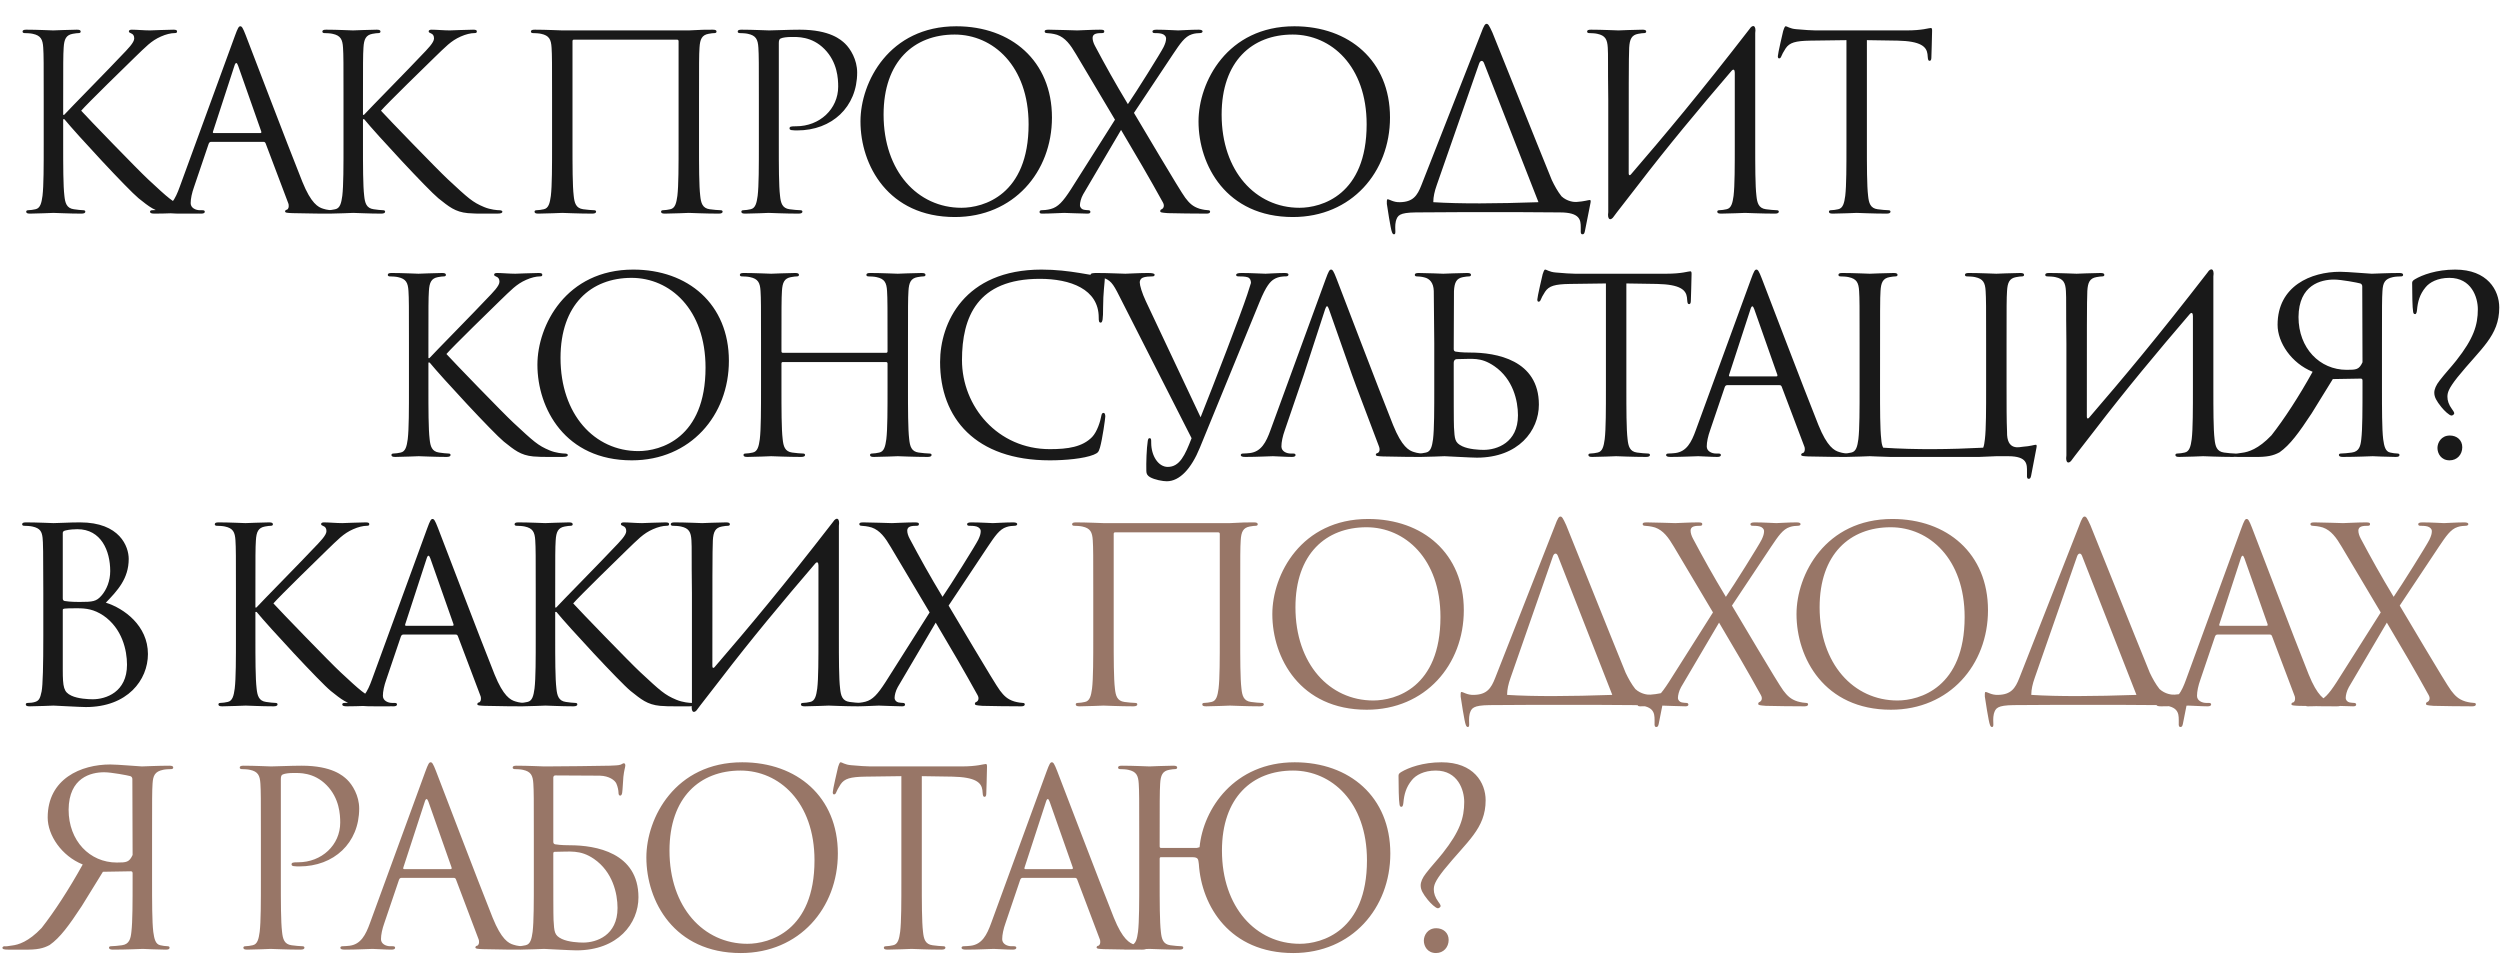
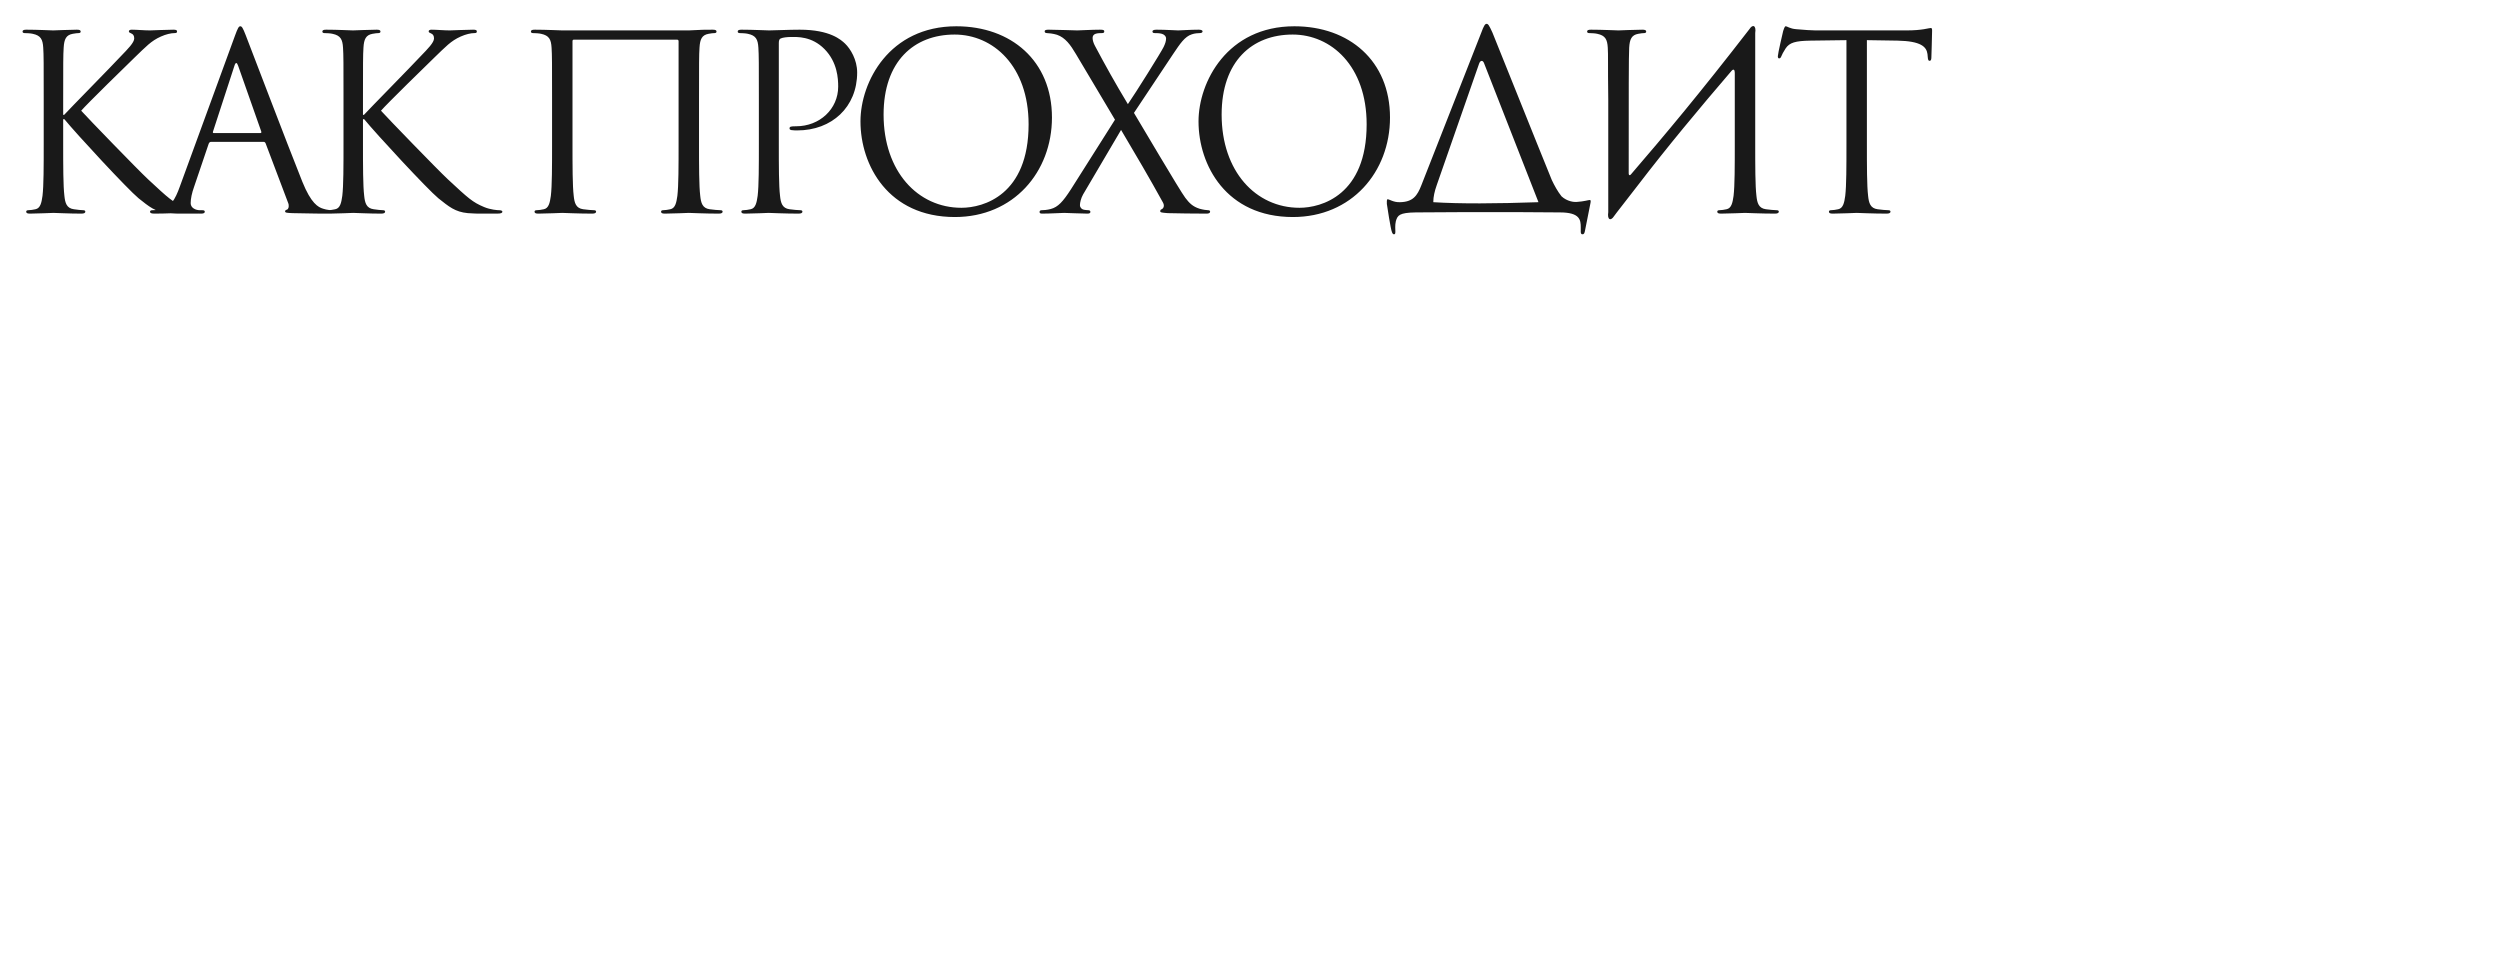
<svg xmlns="http://www.w3.org/2000/svg" width="822" height="322" viewBox="0 0 822 322" fill="none">
  <path d="M14.374 47.04V32.96C14.374 20.48 14.374 18.24 14.214 15.68C14.054 12.96 13.414 11.68 10.774 11.12C10.134 10.96 8.774 10.88 8.054 10.88C7.734 10.88 7.414 10.72 7.414 10.4C7.414 9.92 7.814 9.76 8.694 9.76C12.294 9.76 17.014 10 17.494 10C18.214 10 22.854 9.76 25.254 9.76C26.134 9.76 26.534 9.92 26.534 10.4C26.534 10.72 26.214 10.88 25.894 10.88C25.334 10.88 24.854 10.96 23.894 11.12C21.734 11.52 21.094 12.88 20.934 15.68C20.774 18.24 20.774 20.48 20.774 32.96V37.76H21.094C22.454 36.24 36.934 21.52 39.814 18.4C42.054 16.08 44.134 14 44.134 12.64C44.134 11.68 43.734 11.2 43.094 10.96C42.694 10.8 42.374 10.64 42.374 10.32C42.374 9.92 42.774 9.76 43.334 9.76C44.934 9.76 47.414 10 49.334 10C49.734 10 55.014 9.76 57.014 9.76C57.894 9.76 58.214 9.92 58.214 10.32C58.214 10.72 58.054 10.88 57.414 10.88C56.214 10.88 54.534 11.28 52.934 12C49.654 13.44 47.894 15.44 44.294 18.88C42.294 20.8 28.374 34.4 26.694 36.4C28.774 38.72 45.414 55.92 48.694 58.96C55.414 65.2 56.774 66.48 60.614 68.08C62.694 68.96 65.014 69.12 65.574 69.12C66.134 69.12 66.614 69.28 66.614 69.6C66.614 70 66.214 70.24 64.854 70.24H60.774C58.534 70.24 57.014 70.24 55.254 70.08C51.014 69.68 49.014 67.92 45.574 65.2C41.974 62.24 25.014 43.92 21.174 39.2H20.774V47.04C20.774 54.72 20.774 61.04 21.174 64.4C21.414 66.72 21.894 68.48 24.294 68.8C25.414 68.96 26.694 69.12 27.414 69.12C27.894 69.12 28.054 69.36 28.054 69.6C28.054 70 27.654 70.24 26.774 70.24C22.854 70.24 18.214 70 17.574 70C16.934 70 12.294 70.24 9.894 70.24C9.014 70.24 8.614 70.08 8.614 69.6C8.614 69.36 8.774 69.12 9.254 69.12C9.974 69.12 10.934 68.96 11.654 68.8C13.254 68.48 13.654 66.72 13.974 64.4C14.374 61.04 14.374 54.72 14.374 47.04ZM79.011 8.64C79.491 8.64 79.811 9.04 80.771 11.52C81.971 14.56 94.531 47.6 99.411 59.76C102.291 66.88 104.611 68.16 106.291 68.64C107.491 69.04 108.691 69.12 109.491 69.12C109.971 69.12 110.291 69.2 110.291 69.6C110.291 70.08 109.571 70.24 108.691 70.24C107.491 70.24 101.651 70.24 96.131 70.08C94.611 70 93.731 70 93.731 69.52C93.731 69.2 94.051 68.96 94.291 68.96C94.451 68.96 94.931 68.56 94.931 67.84C94.931 67.6 94.931 67.12 94.771 66.8L87.331 47.12C87.171 46.8 87.011 46.64 86.611 46.64H69.411C69.011 46.64 68.771 46.88 68.611 47.28L63.811 61.44C63.091 63.44 62.691 65.36 62.691 66.8C62.691 68.4 64.371 69.12 65.731 69.12H66.531C67.091 69.12 67.331 69.28 67.331 69.6C67.331 70.08 66.851 70.24 66.131 70.24C64.211 70.24 60.771 70 59.891 70C59.011 70 54.611 70.24 50.851 70.24C49.811 70.24 49.331 70.08 49.331 69.6C49.331 69.28 49.651 69.12 50.051 69.12C50.611 69.12 51.731 69.04 52.371 68.96C56.051 68.48 57.651 65.44 59.091 61.44L77.251 11.76C78.211 9.12 78.531 8.64 79.011 8.64ZM70.291 43.76H85.571C85.971 43.76 85.971 43.52 85.891 43.2L78.291 21.6C78.051 20.96 77.891 20.72 77.651 20.72C77.491 20.72 77.251 21.04 77.091 21.6L70.051 43.2C69.891 43.6 70.051 43.76 70.291 43.76ZM112.946 47.04V32.96C112.946 20.48 112.946 18.24 112.786 15.68C112.626 12.96 111.986 11.68 109.346 11.12C108.706 10.96 107.346 10.88 106.626 10.88C106.306 10.88 105.986 10.72 105.986 10.4C105.986 9.92 106.386 9.76 107.266 9.76C110.866 9.76 115.586 10 116.066 10C116.786 10 121.426 9.76 123.826 9.76C124.706 9.76 125.106 9.92 125.106 10.4C125.106 10.72 124.786 10.88 124.466 10.88C123.906 10.88 123.426 10.96 122.466 11.12C120.306 11.52 119.666 12.88 119.506 15.68C119.346 18.24 119.346 20.48 119.346 32.96V37.76H119.666C121.026 36.24 135.506 21.52 138.386 18.4C140.626 16.08 142.706 14 142.706 12.64C142.706 11.68 142.306 11.2 141.666 10.96C141.266 10.8 140.946 10.64 140.946 10.32C140.946 9.92 141.346 9.76 141.906 9.76C143.506 9.76 145.986 10 147.906 10C148.306 10 153.586 9.76 155.586 9.76C156.466 9.76 156.786 9.92 156.786 10.32C156.786 10.72 156.626 10.88 155.986 10.88C154.786 10.88 153.106 11.28 151.506 12C148.226 13.44 146.466 15.44 142.866 18.88C140.866 20.8 126.946 34.4 125.266 36.4C127.346 38.72 143.986 55.92 147.266 58.96C153.986 65.2 155.346 66.48 159.186 68.08C161.266 68.96 163.586 69.12 164.146 69.12C164.706 69.12 165.186 69.28 165.186 69.6C165.186 70 164.786 70.24 163.426 70.24H159.346C157.106 70.24 155.586 70.24 153.826 70.08C149.586 69.68 147.586 67.92 144.146 65.2C140.546 62.24 123.586 43.92 119.746 39.2H119.346V47.04C119.346 54.72 119.346 61.04 119.746 64.4C119.986 66.72 120.466 68.48 122.866 68.8C123.986 68.96 125.266 69.12 125.986 69.12C126.466 69.12 126.626 69.36 126.626 69.6C126.626 70 126.226 70.24 125.346 70.24C121.426 70.24 116.786 70 116.146 70C115.506 70 110.866 70.24 108.466 70.24C107.586 70.24 107.186 70.08 107.186 69.6C107.186 69.36 107.346 69.12 107.826 69.12C108.546 69.12 109.506 68.96 110.226 68.8C111.826 68.48 112.226 66.72 112.546 64.4C112.946 61.04 112.946 54.72 112.946 47.04ZM229.838 32.96V47.04C229.838 54.72 229.838 61.04 230.238 64.4C230.478 66.72 230.958 68.48 233.358 68.8C234.478 68.96 236.238 69.12 236.958 69.12C237.438 69.12 237.598 69.36 237.598 69.6C237.598 70 237.198 70.24 236.318 70.24C231.918 70.24 226.878 70 226.478 70C226.078 70 221.038 70.24 218.638 70.24C217.758 70.24 217.358 70.08 217.358 69.6C217.358 69.36 217.518 69.12 217.998 69.12C218.718 69.12 219.678 68.96 220.398 68.8C221.998 68.48 222.398 66.72 222.718 64.4C223.118 61.04 223.118 54.72 223.118 47.04V13.52C223.118 13.2 222.878 13.04 222.638 13.04H188.718C188.478 13.04 188.238 13.12 188.238 13.52V47.04C188.238 54.72 188.238 61.04 188.638 64.4C188.878 66.72 189.358 68.48 191.758 68.8C192.878 68.96 194.638 69.12 195.358 69.12C195.838 69.12 195.998 69.36 195.998 69.6C195.998 70 195.598 70.24 194.718 70.24C190.318 70.24 185.278 70 184.878 70C184.478 70 179.438 70.24 177.038 70.24C176.158 70.24 175.758 70.08 175.758 69.6C175.758 69.36 175.918 69.12 176.398 69.12C177.118 69.12 178.078 68.96 178.798 68.8C180.398 68.48 180.798 66.72 181.118 64.4C181.518 61.04 181.518 54.72 181.518 47.04V32.96C181.518 20.48 181.518 18.24 181.358 15.68C181.198 12.96 180.558 11.68 177.918 11.12C177.278 10.96 175.918 10.88 175.198 10.88C174.878 10.88 174.558 10.72 174.558 10.4C174.558 9.92 174.958 9.76 175.838 9.76C179.438 9.76 184.478 10 184.878 10H226.478C230.638 9.76 231.918 9.76 234.318 9.76C235.198 9.76 235.598 9.92 235.598 10.4C235.598 10.72 235.278 10.88 234.958 10.88C234.398 10.88 233.918 10.96 232.958 11.12C230.798 11.52 230.158 12.88 229.998 15.68C229.838 18.24 229.838 20.48 229.838 32.96ZM249.515 47.04V32.96C249.515 20.48 249.515 18.24 249.355 15.68C249.195 12.96 248.555 11.68 245.915 11.12C245.275 10.96 243.915 10.88 243.195 10.88C242.875 10.88 242.555 10.72 242.555 10.4C242.555 9.92 242.955 9.76 243.835 9.76C247.435 9.76 252.235 10 252.875 10C254.635 10 259.275 9.76 262.955 9.76C272.955 9.76 276.555 13.12 277.835 14.32C279.595 16 281.835 19.6 281.835 23.84C281.835 35.2 273.515 42.88 262.155 42.88C261.755 42.88 260.875 42.88 260.475 42.8C260.075 42.8 259.595 42.64 259.595 42.24C259.595 41.6 260.075 41.52 261.755 41.52C269.515 41.52 275.595 35.84 275.595 28.48C275.595 25.84 275.355 20.48 271.115 16.16C266.875 11.84 261.995 12.16 260.155 12.16C258.795 12.16 257.435 12.32 256.715 12.64C256.235 12.8 256.075 13.36 256.075 14.16V47.04C256.075 54.72 256.075 61.04 256.475 64.4C256.715 66.72 257.195 68.48 259.595 68.8C260.715 68.96 262.475 69.12 263.195 69.12C263.675 69.12 263.835 69.36 263.835 69.6C263.835 70 263.435 70.24 262.555 70.24C258.155 70.24 253.115 70 252.715 70C252.475 70 247.435 70.24 245.035 70.24C244.155 70.24 243.755 70.08 243.755 69.6C243.755 69.36 243.915 69.12 244.395 69.12C245.115 69.12 246.075 68.96 246.795 68.8C248.395 68.48 248.795 66.72 249.115 64.4C249.515 61.04 249.515 54.72 249.515 47.04ZM282.923 39.92C282.923 26.96 292.363 8.64 314.443 8.64C332.443 8.64 345.883 20 345.883 38.64C345.883 56.56 333.243 71.36 313.963 71.36C292.043 71.36 282.923 54.32 282.923 39.92ZM290.523 37.68C290.523 56.32 301.723 68.32 316.123 68.32C323.323 68.32 338.203 64.16 338.203 40.88C338.203 21.68 326.523 11.36 313.883 11.36C300.523 11.36 290.523 20.16 290.523 37.68ZM352.126 62.24L366.606 39.36L353.806 17.84C351.966 14.72 350.286 12.4 347.566 11.44C346.286 11.04 344.686 10.88 344.206 10.88C343.726 10.88 343.486 10.64 343.486 10.32C343.486 9.92 343.806 9.76 344.846 9.76C347.086 9.76 353.566 10 354.206 10C354.926 10 359.006 9.76 361.726 9.76C362.846 9.76 363.086 9.92 363.086 10.32C363.086 10.72 362.846 10.88 362.366 10.88C361.886 10.88 360.846 10.88 360.206 11.12C359.486 11.36 359.246 11.92 359.246 12.48C359.246 13.28 359.566 14.24 360.046 15.12C363.406 21.44 366.686 27.36 370.846 34.24C373.246 30.8 381.806 17.12 382.606 15.44C383.166 14.24 383.406 13.52 383.406 12.56C383.406 12 382.846 11.36 382.046 11.12C381.246 10.88 380.126 10.88 379.646 10.88C379.166 10.88 378.926 10.72 378.926 10.32C378.926 10 379.326 9.76 380.286 9.76C383.326 9.76 386.686 10 387.406 10C388.126 10 391.406 9.76 394.126 9.76C395.006 9.76 395.406 10 395.406 10.32C395.406 10.64 395.086 10.88 394.526 10.88C393.966 10.88 392.766 10.96 391.886 11.28C389.566 12 388.046 14.32 385.726 17.76L372.846 37.12C374.366 39.6 388.046 62.88 389.726 65.04C391.006 66.72 392.126 67.92 394.446 68.64C395.566 68.96 396.766 69.12 397.246 69.12C397.646 69.12 397.886 69.28 397.886 69.6C397.886 70 397.486 70.24 396.766 70.24C391.886 70.24 388.046 70.16 383.966 70.08C381.886 69.92 381.486 69.84 381.486 69.44C381.486 69.12 381.646 68.88 381.966 68.8C382.366 68.64 383.086 67.84 382.366 66.56C378.046 58.72 373.406 50.8 368.606 42.72L356.126 63.92C355.406 65.2 355.086 66.64 355.086 67.44C355.086 68.24 355.646 68.8 356.366 68.96C356.846 69.04 357.486 69.12 357.886 69.12C358.286 69.12 358.526 69.36 358.526 69.68C358.526 70.08 358.126 70.24 357.566 70.24C355.646 70.24 350.606 70 349.886 70C349.166 70 345.246 70.24 342.606 70.24C341.966 70.24 341.806 70 341.806 69.68C341.806 69.36 342.046 69.12 342.446 69.12C343.086 69.12 344.286 69.04 345.486 68.72C347.886 68.08 349.486 66.32 352.126 62.24ZM394.073 39.92C394.073 26.96 403.513 8.64 425.593 8.64C443.593 8.64 457.033 20 457.033 38.64C457.033 56.56 444.393 71.36 425.113 71.36C403.193 71.36 394.073 54.32 394.073 39.92ZM401.673 37.68C401.673 56.32 412.873 68.32 427.273 68.32C434.473 68.32 449.353 64.16 449.353 40.88C449.353 21.68 437.673 11.36 425.033 11.36C411.673 11.36 401.673 20.16 401.673 37.68ZM471.276 66.48C479.996 67.04 491.996 66.96 505.836 66.48C505.836 66.4 505.756 66.32 505.756 66.24L487.996 20.88C487.596 19.68 486.716 19.76 486.316 20.96L472.396 60.88C471.676 62.88 471.276 64.8 471.276 66.24C471.276 66.32 471.276 66.4 471.276 66.48ZM500.716 69.76H479.276L465.516 69.84C460.076 69.92 459.516 70.8 458.956 72.72C458.636 74.08 458.796 75.44 458.796 76.24C458.796 76.88 458.636 77.04 458.316 77.04C458.076 77.04 457.836 76.8 457.676 76.32C457.276 75.52 456.076 67.68 455.996 67.04C455.996 66.56 455.916 65.52 456.236 65.52C456.876 65.52 458.156 66.56 460.316 66.48C464.556 66.4 465.996 64.4 467.356 60.88L486.956 10.96C487.916 8.32 488.316 7.84 488.796 7.84C489.276 7.84 489.596 8.24 490.716 10.72C491.996 13.76 505.196 46.88 510.236 59.2C511.116 61.04 512.156 62.96 513.436 64.56C515.276 66.24 517.516 66.48 518.396 66.4C520.876 66.24 522.236 65.76 522.716 65.76C523.116 65.76 523.036 66.24 522.956 66.72C522.476 69.2 521.276 75.12 521.116 76C520.956 76.72 520.796 77.04 520.316 77.04C519.916 77.04 519.676 76.8 519.756 75.68C519.756 75.44 519.756 75.12 519.756 74.8C519.756 72.32 519.516 69.84 512.876 69.84L500.716 69.76ZM528.796 69.76V32.96C528.636 20.48 528.796 18.24 528.636 15.68C528.476 12.96 527.836 11.68 525.196 11.12C524.556 10.96 523.196 10.88 522.476 10.88C522.156 10.88 521.836 10.72 521.836 10.4C521.836 9.92 522.236 9.76 523.116 9.76C526.716 9.76 531.756 10 532.156 10C532.556 10 537.596 9.76 539.996 9.76C540.876 9.76 541.276 9.92 541.276 10.4C541.276 10.72 540.956 10.88 540.636 10.88C540.076 10.88 539.596 10.96 538.636 11.12C536.476 11.52 535.836 12.88 535.676 15.68C535.516 18.24 535.516 30.64 535.516 57.04C535.516 57.68 535.916 57.76 536.236 57.36C547.596 44.16 558.796 30.8 575.196 9.6C576.236 7.92 577.516 8.24 577.116 10.88C577.116 18.24 577.116 22.24 577.116 32.96V47.04C577.116 54.72 577.116 61.04 577.516 64.4C577.756 66.72 578.236 68.48 580.636 68.8C581.756 68.96 583.516 69.12 584.236 69.12C584.716 69.12 584.876 69.36 584.876 69.6C584.876 70 584.476 70.24 583.596 70.24C579.196 70.24 574.156 70 573.756 70C573.356 70 568.316 70.24 565.916 70.24C565.036 70.24 564.636 70.08 564.636 69.6C564.636 69.36 564.796 69.12 565.276 69.12C565.996 69.12 566.956 68.96 567.676 68.8C569.276 68.48 569.676 66.72 569.996 64.4C570.396 61.04 570.396 54.72 570.396 47.04V23.92C570.396 22.96 569.996 22.48 569.276 23.36C558.716 35.68 548.236 48.24 538.316 61.2L531.676 69.76L530.716 71.04C529.676 72.72 528.396 72.4 528.796 69.76ZM613.833 13.2V47.04C613.833 54.72 613.833 61.04 614.233 64.4C614.473 66.72 614.953 68.48 617.353 68.8C618.473 68.96 620.233 69.12 620.953 69.12C621.433 69.12 621.593 69.36 621.593 69.6C621.593 70 621.193 70.24 620.313 70.24C615.913 70.24 610.873 70 610.473 70C610.073 70 605.033 70.24 602.633 70.24C601.753 70.24 601.353 70.08 601.353 69.6C601.353 69.36 601.513 69.12 601.993 69.12C602.713 69.12 603.673 68.96 604.393 68.8C605.993 68.48 606.393 66.72 606.713 64.4C607.113 61.04 607.113 54.72 607.113 47.04V13.2L595.273 13.36C590.313 13.44 588.393 14 587.113 15.92C586.233 17.28 585.993 17.84 585.753 18.4C585.513 19.04 585.273 19.2 584.953 19.2C584.713 19.2 584.553 18.96 584.553 18.48C584.553 17.68 586.153 10.8 586.313 10.16C586.473 9.68 586.793 8.64 587.113 8.64C587.673 8.64 588.473 9.44 590.633 9.6C592.953 9.84 595.993 10 596.953 10H626.953C632.073 10 634.233 9.2 634.873 9.2C635.273 9.2 635.273 9.68 635.273 10.16C635.273 12.56 635.033 18.08 635.033 18.96C635.033 19.68 634.793 20 634.473 20C634.073 20 633.913 19.76 633.833 18.64L633.753 17.76C633.433 15.36 631.593 13.52 623.913 13.36L613.833 13.2Z" fill="#191919" />
-   <path d="M134.463 127.04V112.96C134.463 100.48 134.463 98.24 134.303 95.68C134.143 92.96 133.503 91.68 130.863 91.12C130.223 90.96 128.863 90.88 128.143 90.88C127.823 90.88 127.503 90.72 127.503 90.4C127.503 89.92 127.903 89.76 128.783 89.76C132.383 89.76 137.103 90 137.583 90C138.303 90 142.943 89.76 145.343 89.76C146.223 89.76 146.623 89.92 146.623 90.4C146.623 90.72 146.303 90.88 145.983 90.88C145.423 90.88 144.943 90.96 143.983 91.12C141.823 91.52 141.183 92.88 141.023 95.68C140.863 98.24 140.863 100.48 140.863 112.96V117.76H141.183C142.543 116.24 157.023 101.52 159.903 98.4C162.143 96.08 164.223 94 164.223 92.64C164.223 91.68 163.823 91.2 163.183 90.96C162.783 90.8 162.463 90.64 162.463 90.32C162.463 89.92 162.863 89.76 163.423 89.76C165.023 89.76 167.503 90 169.423 90C169.823 90 175.103 89.76 177.103 89.76C177.983 89.76 178.303 89.92 178.303 90.32C178.303 90.72 178.143 90.88 177.503 90.88C176.303 90.88 174.623 91.28 173.023 92C169.743 93.44 167.983 95.44 164.383 98.88C162.383 100.8 148.463 114.4 146.783 116.4C148.863 118.72 165.503 135.92 168.783 138.96C175.503 145.2 176.863 146.48 180.703 148.08C182.783 148.96 185.103 149.12 185.663 149.12C186.223 149.12 186.703 149.28 186.703 149.6C186.703 150 186.303 150.24 184.943 150.24H180.863C178.623 150.24 177.103 150.24 175.343 150.08C171.103 149.68 169.103 147.92 165.663 145.2C162.063 142.24 145.103 123.92 141.263 119.2H140.863V127.04C140.863 134.72 140.863 141.04 141.263 144.4C141.503 146.72 141.983 148.48 144.383 148.8C145.503 148.96 146.783 149.12 147.503 149.12C147.983 149.12 148.143 149.36 148.143 149.6C148.143 150 147.743 150.24 146.863 150.24C142.943 150.24 138.303 150 137.663 150C137.023 150 132.383 150.24 129.983 150.24C129.103 150.24 128.703 150.08 128.703 149.6C128.703 149.36 128.863 149.12 129.343 149.12C130.063 149.12 131.023 148.96 131.743 148.8C133.343 148.48 133.743 146.72 134.063 144.4C134.463 141.04 134.463 134.72 134.463 127.04ZM176.7 119.92C176.7 106.96 186.14 88.64 208.22 88.64C226.22 88.64 239.66 100 239.66 118.64C239.66 136.56 227.02 151.36 207.74 151.36C185.82 151.36 176.7 134.32 176.7 119.92ZM184.3 117.68C184.3 136.32 195.5 148.32 209.9 148.32C217.1 148.32 231.98 144.16 231.98 120.88C231.98 101.68 220.3 91.36 207.66 91.36C194.3 91.36 184.3 100.16 184.3 117.68ZM298.543 112.96V127.04C298.543 134.72 298.543 141.04 298.943 144.4C299.183 146.72 299.663 148.48 302.063 148.8C303.183 148.96 304.943 149.12 305.663 149.12C306.143 149.12 306.303 149.36 306.303 149.6C306.303 150 305.903 150.24 305.023 150.24C300.623 150.24 295.583 150 295.183 150C294.783 150 289.743 150.24 287.343 150.24C286.463 150.24 286.063 150.08 286.063 149.6C286.063 149.36 286.223 149.12 286.703 149.12C287.423 149.12 288.383 148.96 289.103 148.8C290.703 148.48 291.103 146.72 291.423 144.4C291.823 141.04 291.823 134.72 291.823 127.04V119.52C291.823 119.2 291.583 119.04 291.343 119.04H257.423C257.183 119.04 256.943 119.12 256.943 119.52V127.04C256.943 134.72 256.943 141.04 257.343 144.4C257.583 146.72 258.063 148.48 260.463 148.8C261.583 148.96 263.343 149.12 264.063 149.12C264.543 149.12 264.703 149.36 264.703 149.6C264.703 150 264.303 150.24 263.423 150.24C259.023 150.24 253.983 150 253.583 150C253.183 150 248.143 150.24 245.743 150.24C244.863 150.24 244.463 150.08 244.463 149.6C244.463 149.36 244.623 149.12 245.103 149.12C245.823 149.12 246.783 148.96 247.503 148.8C249.103 148.48 249.503 146.72 249.823 144.4C250.223 141.04 250.223 134.72 250.223 127.04V112.96C250.223 100.48 250.223 98.24 250.063 95.68C249.903 92.96 249.263 91.68 246.623 91.12C245.983 90.96 244.623 90.88 243.903 90.88C243.583 90.88 243.263 90.72 243.263 90.4C243.263 89.92 243.663 89.76 244.543 89.76C248.143 89.76 253.183 90 253.583 90C253.983 90 259.023 89.76 261.423 89.76C262.303 89.76 262.703 89.92 262.703 90.4C262.703 90.72 262.383 90.88 262.063 90.88C261.503 90.88 261.023 90.96 260.063 91.12C257.903 91.52 257.263 92.88 257.103 95.68C256.943 98.24 256.943 101.36 256.943 113.84V115.52C256.943 115.92 257.183 116 257.423 116H291.343C291.583 116 291.823 115.92 291.823 115.52V113.84C291.823 101.36 291.823 98.24 291.663 95.68C291.503 92.96 290.863 91.68 288.223 91.12C287.583 90.96 286.223 90.88 285.503 90.88C285.183 90.88 284.863 90.72 284.863 90.4C284.863 89.92 285.263 89.76 286.143 89.76C289.743 89.76 294.783 90 295.183 90C295.583 90 300.623 89.76 303.023 89.76C303.903 89.76 304.303 89.92 304.303 90.4C304.303 90.72 303.983 90.88 303.663 90.88C303.103 90.88 302.623 90.96 301.663 91.12C299.503 91.52 298.863 92.88 298.703 95.68C298.543 98.24 298.543 100.48 298.543 112.96ZM345.18 151.36C320.78 151.36 309.1 137.52 309.1 119.04C309.1 106.24 317.02 88.64 342.46 88.64C351.98 88.64 359.18 90.8 362.22 90.8C363.1 90.8 363.26 91.2 363.26 91.68C363.26 92.56 362.7 96.4 362.7 101.04C362.7 104.88 362.54 106.08 361.9 106.08C361.34 106.08 361.26 105.52 361.26 104.4C361.26 95.04 351.9 91.68 341.9 91.68C321.34 91.68 316.3 104.24 316.3 118.4C316.3 133.68 328.06 147.68 345.18 147.68C351.18 147.68 355.9 146.96 359.1 143.68C360.78 141.92 361.82 138.4 362.06 136.96C362.22 136.08 362.38 135.76 362.86 135.76C363.26 135.76 363.42 136.32 363.42 136.96C363.42 137.52 362.46 144.48 361.66 147.2C361.18 148.72 361.02 148.88 359.58 149.52C356.38 150.8 350.3 151.36 345.18 151.36ZM391.795 144.08L368.035 97.36C365.875 93.04 365.075 92 362.275 91.2C361.075 90.88 359.715 90.88 359.235 90.88C358.755 90.88 358.595 90.64 358.595 90.32C358.595 89.84 359.395 89.76 360.675 89.76C364.515 89.76 369.075 90 370.035 90C370.835 90 374.435 89.76 377.475 89.76C378.915 89.76 379.635 89.92 379.635 90.32C379.635 90.72 379.395 90.88 378.835 90.88C377.955 90.88 376.515 90.96 375.795 91.28C374.915 91.68 374.755 92.32 374.755 92.88C374.755 93.84 375.475 96.32 376.755 99.04L394.755 137.2C399.235 126 408.035 103.12 410.115 96.8L411.315 93.04C411.315 92.4 411.155 91.6 410.355 91.2C409.395 90.88 408.195 90.88 407.315 90.88C406.835 90.88 406.435 90.8 406.435 90.4C406.515 89.92 406.995 89.76 408.275 89.76C411.475 89.76 415.155 90 416.115 90C416.595 90 420.035 89.76 422.355 89.76C423.235 89.76 423.715 89.92 423.635 90.32C423.635 90.72 423.315 90.88 422.675 90.88C422.115 90.88 420.355 90.88 418.835 91.84C417.715 92.56 416.355 93.84 414.115 99.36L394.515 147.2C391.715 154.08 387.875 158.24 383.635 158.24C382.355 158.24 379.635 157.76 378.115 156.88C377.315 156.4 376.915 155.84 376.915 154.88C376.835 152.16 376.995 147.44 377.395 144.88C377.555 144.08 377.795 144.08 377.955 144.08C378.515 144.08 378.515 144.4 378.515 145.6C378.515 149.84 380.835 153.52 383.955 153.52C387.875 153.52 389.635 149.68 391.795 144.08ZM428.69 123.2L422.45 141.44C421.73 143.44 421.33 145.36 421.33 146.8C421.33 148.4 423.01 149.12 424.37 149.12H425.17C425.73 149.12 425.97 149.28 425.97 149.6C425.97 150.08 425.49 150.24 424.77 150.24C422.85 150.24 419.41 150 418.53 150C417.65 150 413.25 150.24 409.49 150.24C408.45 150.24 407.97 150.08 407.97 149.6C407.97 149.28 408.29 149.12 408.69 149.12C409.25 149.12 410.37 149.04 411.01 148.96C414.69 148.48 416.29 145.44 417.73 141.44L435.89 91.76C436.85 89.12 437.17 88.64 437.65 88.64C438.13 88.64 438.45 89.04 439.41 91.52C440.61 94.56 453.17 127.6 458.05 139.76C460.93 146.88 463.25 148.16 464.93 148.64C466.13 149.04 467.33 149.12 468.13 149.12C468.61 149.12 468.93 149.2 468.93 149.6C468.93 150.08 468.21 150.24 467.33 150.24C466.13 150.24 460.29 150.24 454.77 150.08C453.25 150 452.37 150 452.37 149.52C452.37 149.2 452.61 149.04 452.93 148.96C453.41 148.8 453.89 148.08 453.41 146.8L445.97 127.12L444.53 123.2L436.93 101.6C436.53 100.4 436.13 100.4 435.73 101.6L428.69 123.2ZM471.585 112.96L471.425 95.68C471.345 92.96 470.065 91.6 468.305 91.2C467.425 90.96 466.385 90.88 465.825 90.88C465.505 90.88 465.185 90.72 465.185 90.4C465.185 89.92 465.585 89.76 466.465 89.76C469.105 89.76 474.145 90 474.545 90C474.945 90 479.985 89.76 482.385 89.76C483.265 89.76 483.665 89.92 483.665 90.4C483.665 90.72 483.345 90.88 483.025 90.88C482.465 90.88 481.985 90.96 481.025 91.12C478.865 91.52 478.225 92.88 478.065 95.68L477.985 114.72C477.985 115.28 478.145 115.44 478.545 115.6C479.025 115.68 480.465 115.92 483.425 115.92C491.905 115.92 505.985 118.32 505.985 133.04C505.985 141.6 499.265 150.48 485.585 150.48C483.745 150.48 475.585 150 474.945 150C474.545 150 469.505 150.24 467.105 150.24C466.225 150.24 465.825 150.08 465.825 149.6C465.825 149.36 465.985 149.12 466.465 149.12C467.185 149.12 468.145 148.96 468.865 148.8C470.465 148.48 470.865 146.72 471.185 144.4C471.585 141.04 471.585 134.72 471.585 127.04V112.96ZM477.985 119.28V123.2C477.985 129.36 477.985 139.28 478.065 140.48C478.305 144.4 478.305 145.52 480.785 146.72C482.945 147.76 486.385 147.92 487.825 147.92C492.145 147.92 499.105 145.6 499.105 136.56C499.105 131.76 497.505 124.64 491.345 120.4C486.785 117.28 484.065 118.08 479.105 118.08C478.225 118.08 477.985 118.72 477.985 119.28ZM534.747 93.2V127.04C534.747 134.72 534.747 141.04 535.147 144.4C535.387 146.72 535.867 148.48 538.267 148.8C539.387 148.96 541.147 149.12 541.867 149.12C542.347 149.12 542.507 149.36 542.507 149.6C542.507 150 542.107 150.24 541.227 150.24C536.827 150.24 531.787 150 531.387 150C530.987 150 525.947 150.24 523.547 150.24C522.667 150.24 522.267 150.08 522.267 149.6C522.267 149.36 522.427 149.12 522.907 149.12C523.627 149.12 524.587 148.96 525.307 148.8C526.907 148.48 527.307 146.72 527.627 144.4C528.027 141.04 528.027 134.72 528.027 127.04V93.2L516.187 93.36C511.227 93.44 509.307 94 508.027 95.92C507.147 97.28 506.907 97.84 506.667 98.4C506.427 99.04 506.187 99.2 505.867 99.2C505.627 99.2 505.467 98.96 505.467 98.48C505.467 97.68 507.067 90.8 507.227 90.16C507.387 89.68 507.707 88.64 508.027 88.64C508.587 88.64 509.387 89.44 511.547 89.6C513.867 89.84 516.907 90 517.867 90H547.867C552.987 90 555.147 89.2 555.787 89.2C556.187 89.2 556.187 89.68 556.187 90.16C556.187 92.56 555.947 98.08 555.947 98.96C555.947 99.68 555.707 100 555.387 100C554.987 100 554.827 99.76 554.747 98.64L554.667 97.76C554.347 95.36 552.507 93.52 544.827 93.36L534.747 93.2ZM577.5 88.64C577.98 88.64 578.3 89.04 579.26 91.52C580.46 94.56 593.02 127.6 597.9 139.76C600.78 146.88 603.1 148.16 604.78 148.64C605.98 149.04 607.18 149.12 607.98 149.12C608.46 149.12 608.78 149.2 608.78 149.6C608.78 150.08 608.06 150.24 607.18 150.24C605.98 150.24 600.14 150.24 594.62 150.08C593.1 150 592.22 150 592.22 149.52C592.22 149.2 592.54 148.96 592.78 148.96C592.94 148.96 593.42 148.56 593.42 147.84C593.42 147.6 593.42 147.12 593.26 146.8L585.82 127.12C585.66 126.8 585.5 126.64 585.1 126.64H567.9C567.5 126.64 567.26 126.88 567.1 127.28L562.3 141.44C561.58 143.44 561.18 145.36 561.18 146.8C561.18 148.4 562.86 149.12 564.22 149.12H565.02C565.58 149.12 565.82 149.28 565.82 149.6C565.82 150.08 565.34 150.24 564.62 150.24C562.7 150.24 559.26 150 558.38 150C557.5 150 553.1 150.24 549.34 150.24C548.3 150.24 547.82 150.08 547.82 149.6C547.82 149.28 548.14 149.12 548.54 149.12C549.1 149.12 550.22 149.04 550.86 148.96C554.54 148.48 556.14 145.44 557.58 141.44L575.74 91.76C576.7 89.12 577.02 88.64 577.5 88.64ZM568.78 123.76H584.06C584.46 123.76 584.46 123.52 584.38 123.2L576.78 101.6C576.54 100.96 576.38 100.72 576.14 100.72C575.98 100.72 575.74 101.04 575.58 101.6L568.54 123.2C568.38 123.6 568.54 123.76 568.78 123.76ZM652.075 147.2C652.395 146.48 652.475 145.52 652.635 144.4C653.035 141.04 653.035 134.72 653.035 127.04V112.96C653.035 100.48 653.035 98.24 652.875 95.68C652.715 92.96 652.075 91.68 649.435 91.12C648.795 90.96 647.435 90.88 646.715 90.88C646.395 90.88 646.075 90.72 646.075 90.4C646.075 89.92 646.475 89.76 647.355 89.76C650.955 89.76 655.995 90 656.395 90C656.795 90 661.835 89.76 664.235 89.76C665.115 89.76 665.515 89.92 665.515 90.4C665.515 90.72 665.195 90.88 664.875 90.88C664.315 90.88 663.835 90.96 662.875 91.12C660.715 91.52 660.075 92.88 659.915 95.68C659.755 98.24 659.755 100.48 659.755 112.96V127.04C659.755 133.12 659.755 138.32 659.915 141.92C659.755 148.4 664.075 146.96 665.195 146.88C667.595 146.72 668.875 146.24 669.355 146.24C669.755 146.24 669.675 146.72 669.595 147.2C669.115 149.6 667.995 155.52 667.835 156.4C667.675 157.12 667.515 157.44 667.035 157.44C666.635 157.44 666.395 157.2 666.475 156.08C666.475 155.84 666.475 155.52 666.475 155.2C666.475 152.72 666.715 150 660.235 150C658.955 150 657.595 150 656.395 150C656.075 150 653.195 150.16 650.715 150.24H621.595C618.155 150.16 615.115 150 614.795 150C614.395 150 609.355 150.24 606.955 150.24C606.075 150.24 605.675 150.08 605.675 149.6C605.675 149.36 605.835 149.12 606.315 149.12C607.035 149.12 607.995 148.96 608.715 148.8C610.315 148.48 610.715 146.72 611.035 144.4C611.435 141.04 611.435 134.72 611.435 127.04V112.96C611.435 100.48 611.435 98.24 611.275 95.68C611.115 92.96 610.475 91.68 607.835 91.12C607.195 90.96 605.835 90.88 605.115 90.88C604.795 90.88 604.475 90.72 604.475 90.4C604.475 89.92 604.875 89.76 605.755 89.76C609.355 89.76 614.395 90 614.795 90C615.195 90 620.235 89.76 622.635 89.76C623.515 89.76 623.915 89.92 623.915 90.4C623.915 90.72 623.595 90.88 623.275 90.88C622.715 90.88 622.235 90.96 621.275 91.12C619.115 91.52 618.475 92.88 618.315 95.68C618.155 98.24 618.155 100.4 618.155 127.04C618.155 134.72 618.155 141.04 618.555 144.4C618.635 145.52 618.795 146.48 619.195 147.2C630.155 147.92 641.115 147.76 652.075 147.2ZM679.432 149.76V112.96C679.272 100.48 679.432 98.24 679.272 95.68C679.112 92.96 678.472 91.68 675.832 91.12C675.192 90.96 673.832 90.88 673.112 90.88C672.792 90.88 672.472 90.72 672.472 90.4C672.472 89.92 672.872 89.76 673.752 89.76C677.352 89.76 682.392 90 682.792 90C683.192 90 688.232 89.76 690.632 89.76C691.512 89.76 691.912 89.92 691.912 90.4C691.912 90.72 691.592 90.88 691.272 90.88C690.712 90.88 690.232 90.96 689.272 91.12C687.112 91.52 686.472 92.88 686.312 95.68C686.152 98.24 686.152 110.64 686.152 137.04C686.152 137.68 686.552 137.76 686.872 137.36C698.232 124.16 709.432 110.8 725.832 89.6C726.872 87.92 728.152 88.24 727.752 90.88C727.752 98.24 727.752 102.24 727.752 112.96V127.04C727.752 134.72 727.752 141.04 728.152 144.4C728.392 146.72 728.872 148.48 731.272 148.8C732.392 148.96 734.152 149.12 734.872 149.12C735.352 149.12 735.512 149.36 735.512 149.6C735.512 150 735.112 150.24 734.232 150.24C729.832 150.24 724.792 150 724.392 150C723.992 150 718.952 150.24 716.552 150.24C715.672 150.24 715.272 150.08 715.272 149.6C715.272 149.36 715.432 149.12 715.912 149.12C716.632 149.12 717.592 148.96 718.312 148.8C719.912 148.48 720.312 146.72 720.632 144.4C721.032 141.04 721.032 134.72 721.032 127.04V103.92C721.032 102.96 720.632 102.48 719.912 103.36C709.352 115.68 698.872 128.24 688.952 141.2L682.312 149.76L681.352 151.04C680.312 152.72 679.032 152.4 679.432 149.76ZM776.229 124.48L767.029 124.64L760.069 135.92C755.909 142.24 752.949 146.32 749.509 148.72C747.429 149.84 745.429 150.32 740.949 150.24H735.909C734.469 150.24 733.989 150.08 733.989 149.6C733.989 149.36 734.309 149.12 734.709 149.12C735.189 149.2 735.669 149.12 737.189 148.88C739.189 148.64 742.549 147.68 746.869 143.12C750.949 137.92 755.829 130.48 760.389 122.24C753.429 119.44 748.869 112.64 748.869 106.8C748.869 94 759.909 89.36 769.429 89.36C771.909 89.36 778.949 90 779.829 90C780.229 90 785.269 89.76 788.869 89.76C789.749 89.76 790.149 89.92 790.149 90.4C790.149 90.72 789.829 90.88 789.509 90.88C788.789 90.88 787.429 90.96 786.789 91.12C784.149 91.68 783.509 92.96 783.349 95.68C783.189 98.24 783.189 100.48 783.189 112.96V127.04C783.189 134.72 783.189 141.04 783.589 144.4C783.909 146.72 784.309 148.48 785.909 148.8C786.629 148.96 787.589 149.12 788.309 149.12C788.789 149.12 788.949 149.36 788.949 149.6C788.949 150.08 788.549 150.24 787.669 150.24C785.269 150.24 780.229 150 780.149 150C779.749 150 774.709 150.24 770.309 150.24C769.429 150.24 769.029 150 769.029 149.6C769.029 149.36 769.189 149.12 769.669 149.12C770.389 149.12 772.149 148.96 773.269 148.8C775.669 148.48 776.149 146.72 776.389 144.4C776.789 141.04 776.789 134.72 776.789 127.04V125.12C776.789 124.72 776.629 124.48 776.229 124.48ZM776.709 94.16C776.709 93.68 776.469 93.36 776.069 93.2C775.269 92.96 769.829 91.92 767.429 91.92C763.189 91.92 755.829 93.6 755.749 104.24C755.749 114.48 762.709 121.6 771.589 121.6C774.789 121.6 775.669 121.52 776.789 119.12L776.709 94.16ZM805.354 91.36C801.434 91.36 798.794 92.88 797.514 94.48C795.594 96.8 794.954 99.2 794.714 101.92C794.634 102.72 794.474 103.28 794.074 103.28C793.674 103.28 793.514 103.04 793.434 102.48C793.194 101.36 793.114 96.24 793.114 93.12C793.114 92.64 793.194 92.32 793.994 91.84C796.394 90.4 801.114 88.64 807.274 88.64C817.834 88.64 821.754 95.36 821.754 101.12C821.754 110.48 815.674 114.56 807.994 124.08C805.034 127.84 804.714 129.12 804.714 130.48C804.714 131.68 805.114 133.04 806.234 134.56C806.794 135.28 806.954 135.68 806.954 135.92C806.954 136.24 806.394 136.64 806.074 136.64C805.354 136.64 803.674 135.04 802.714 133.84C801.114 131.84 800.394 130.56 800.394 129.12C800.394 128 800.954 126.64 802.154 125.12C803.994 122.72 805.914 120.72 807.674 118.48C813.274 111.36 814.714 106.96 814.714 101.68C814.714 97.76 812.634 91.36 805.354 91.36ZM805.434 151.36C802.634 151.36 801.434 149.12 801.434 147.28C801.434 145.6 802.634 143.2 805.514 143.2C807.834 143.2 809.594 144.72 809.594 147.04C809.594 149.44 807.914 151.36 805.434 151.36Z" fill="#191919" />
-   <path d="M34.8 198.16C40.72 200 48.64 205.68 48.64 215.04C48.64 223.6 41.92 232.48 28.24 232.48C26.4 232.48 18.24 232 17.6 232C17.2 232 12.16 232.24 9.76 232.24C8.88 232.24 8.48 232.08 8.48 231.6C8.48 231.36 8.64 231.12 9.12 231.12C9.84 231.12 10.8 231.04 11.52 230.8C12.8 230.4 13.2 229.68 13.68 227.36C14.08 225.28 14.24 218.8 14.24 209.04V194.96C14.24 181.52 14.16 178.16 14 176.8C13.76 174.88 13.28 173.68 10.64 173.12C10 172.96 8.64 172.88 7.92 172.88C7.6 172.88 7.28 172.72 7.28 172.4C7.28 171.92 7.68 171.76 8.56 171.76C12.16 171.76 17.2 172 17.6 172C19.52 172 22.64 171.76 26.32 171.76C39.44 171.76 42.32 179.76 42.32 183.76C42.32 190.32 38.56 194.24 34.8 198.16ZM20.64 175.28V196.72C20.64 197.28 20.8 197.44 21.2 197.6C21.68 197.68 23.12 197.92 26.08 197.92C30.56 197.92 31.68 197.76 33.36 195.84C35.04 193.92 36.24 191.04 36.24 187.76C36.24 181.12 33.28 174 25.44 174C24.56 174 22.88 174.08 21.6 174.4C20.88 174.56 20.64 174.8 20.64 175.28ZM20.64 200.64V220.08C20.64 226.08 20.96 227.52 23.44 228.72C25.6 229.76 29.04 229.92 30.48 229.92C34.8 229.92 41.76 227.6 41.76 218.56C41.76 213.76 40.16 206.64 34 202.4C30.88 200.32 28.32 200 25.44 200C20.72 200 20.64 200.08 20.64 200.64ZM77.578 209.04V194.96C77.578 182.48 77.578 180.24 77.418 177.68C77.257 174.96 76.618 173.68 73.978 173.12C73.338 172.96 71.978 172.88 71.257 172.88C70.938 172.88 70.618 172.72 70.618 172.4C70.618 171.92 71.017 171.76 71.897 171.76C75.498 171.76 80.218 172 80.698 172C81.418 172 86.058 171.76 88.457 171.76C89.338 171.76 89.737 171.92 89.737 172.4C89.737 172.72 89.418 172.88 89.097 172.88C88.537 172.88 88.058 172.96 87.097 173.12C84.938 173.52 84.297 174.88 84.138 177.68C83.978 180.24 83.978 182.48 83.978 194.96V199.76H84.297C85.657 198.24 100.138 183.52 103.018 180.4C105.258 178.08 107.338 176 107.338 174.64C107.338 173.68 106.938 173.2 106.298 172.96C105.898 172.8 105.578 172.64 105.578 172.32C105.578 171.92 105.978 171.76 106.538 171.76C108.138 171.76 110.618 172 112.538 172C112.938 172 118.218 171.76 120.218 171.76C121.098 171.76 121.418 171.92 121.418 172.32C121.418 172.72 121.258 172.88 120.618 172.88C119.418 172.88 117.738 173.28 116.138 174C112.858 175.44 111.098 177.44 107.498 180.88C105.498 182.8 91.578 196.4 89.897 198.4C91.978 200.72 108.618 217.92 111.898 220.96C118.618 227.2 119.978 228.48 123.818 230.08C125.898 230.96 128.218 231.12 128.778 231.12C129.338 231.12 129.818 231.28 129.818 231.6C129.818 232 129.418 232.24 128.058 232.24H123.978C121.738 232.24 120.218 232.24 118.458 232.08C114.218 231.68 112.218 229.92 108.778 227.2C105.178 224.24 88.218 205.92 84.377 201.2H83.978V209.04C83.978 216.72 83.978 223.04 84.377 226.4C84.618 228.72 85.097 230.48 87.498 230.8C88.618 230.96 89.897 231.12 90.618 231.12C91.097 231.12 91.257 231.36 91.257 231.6C91.257 232 90.858 232.24 89.978 232.24C86.058 232.24 81.418 232 80.778 232C80.138 232 75.498 232.24 73.097 232.24C72.218 232.24 71.817 232.08 71.817 231.6C71.817 231.36 71.978 231.12 72.457 231.12C73.177 231.12 74.138 230.96 74.858 230.8C76.457 230.48 76.858 228.72 77.177 226.4C77.578 223.04 77.578 216.72 77.578 209.04ZM142.214 170.64C142.694 170.64 143.014 171.04 143.974 173.52C145.174 176.56 157.734 209.6 162.614 221.76C165.494 228.88 167.814 230.16 169.494 230.64C170.694 231.04 171.894 231.12 172.694 231.12C173.174 231.12 173.494 231.2 173.494 231.6C173.494 232.08 172.774 232.24 171.894 232.24C170.694 232.24 164.854 232.24 159.334 232.08C157.814 232 156.934 232 156.934 231.52C156.934 231.2 157.254 230.96 157.494 230.96C157.654 230.96 158.134 230.56 158.134 229.84C158.134 229.6 158.134 229.12 157.974 228.8L150.534 209.12C150.374 208.8 150.214 208.64 149.814 208.64H132.614C132.214 208.64 131.974 208.88 131.814 209.28L127.014 223.44C126.294 225.44 125.894 227.36 125.894 228.8C125.894 230.4 127.574 231.12 128.934 231.12H129.734C130.294 231.12 130.534 231.28 130.534 231.6C130.534 232.08 130.054 232.24 129.334 232.24C127.414 232.24 123.974 232 123.094 232C122.214 232 117.814 232.24 114.054 232.24C113.014 232.24 112.534 232.08 112.534 231.6C112.534 231.28 112.854 231.12 113.254 231.12C113.814 231.12 114.934 231.04 115.574 230.96C119.254 230.48 120.854 227.44 122.294 223.44L140.454 173.76C141.414 171.12 141.734 170.64 142.214 170.64ZM133.494 205.76H148.774C149.174 205.76 149.174 205.52 149.094 205.2L141.494 183.6C141.254 182.96 141.094 182.72 140.854 182.72C140.694 182.72 140.454 183.04 140.294 183.6L133.254 205.2C133.094 205.6 133.254 205.76 133.494 205.76ZM176.149 209.04V194.96C176.149 182.48 176.149 180.24 175.989 177.68C175.829 174.96 175.189 173.68 172.549 173.12C171.909 172.96 170.549 172.88 169.829 172.88C169.509 172.88 169.189 172.72 169.189 172.4C169.189 171.92 169.589 171.76 170.469 171.76C174.069 171.76 178.789 172 179.269 172C179.989 172 184.629 171.76 187.029 171.76C187.909 171.76 188.309 171.92 188.309 172.4C188.309 172.72 187.989 172.88 187.669 172.88C187.109 172.88 186.629 172.96 185.669 173.12C183.509 173.52 182.869 174.88 182.709 177.68C182.549 180.24 182.549 182.48 182.549 194.96V199.76H182.869C184.229 198.24 198.709 183.52 201.589 180.4C203.829 178.08 205.909 176 205.909 174.64C205.909 173.68 205.509 173.2 204.869 172.96C204.469 172.8 204.149 172.64 204.149 172.32C204.149 171.92 204.549 171.76 205.109 171.76C206.709 171.76 209.189 172 211.109 172C211.509 172 216.789 171.76 218.789 171.76C219.669 171.76 219.989 171.92 219.989 172.32C219.989 172.72 219.829 172.88 219.189 172.88C217.989 172.88 216.309 173.28 214.709 174C211.429 175.44 209.669 177.44 206.069 180.88C204.069 182.8 190.149 196.4 188.469 198.4C190.549 200.72 207.189 217.92 210.469 220.96C217.189 227.2 218.549 228.48 222.389 230.08C224.469 230.96 226.789 231.12 227.349 231.12C227.909 231.12 228.389 231.28 228.389 231.6C228.389 232 227.989 232.24 226.629 232.24H222.549C220.309 232.24 218.789 232.24 217.029 232.08C212.789 231.68 210.789 229.92 207.349 227.2C203.749 224.24 186.789 205.92 182.949 201.2H182.549V209.04C182.549 216.72 182.549 223.04 182.949 226.4C183.189 228.72 183.669 230.48 186.069 230.8C187.189 230.96 188.469 231.12 189.189 231.12C189.669 231.12 189.829 231.36 189.829 231.6C189.829 232 189.429 232.24 188.549 232.24C184.629 232.24 179.989 232 179.349 232C178.709 232 174.069 232.24 171.669 232.24C170.789 232.24 170.389 232.08 170.389 231.6C170.389 231.36 170.549 231.12 171.029 231.12C171.749 231.12 172.709 230.96 173.429 230.8C175.029 230.48 175.429 228.72 175.749 226.4C176.149 223.04 176.149 216.72 176.149 209.04ZM227.506 231.76V194.96C227.346 182.48 227.506 180.24 227.346 177.68C227.186 174.96 226.546 173.68 223.906 173.12C223.266 172.96 221.906 172.88 221.186 172.88C220.866 172.88 220.546 172.72 220.546 172.4C220.546 171.92 220.946 171.76 221.826 171.76C225.426 171.76 230.466 172 230.866 172C231.266 172 236.306 171.76 238.706 171.76C239.586 171.76 239.986 171.92 239.986 172.4C239.986 172.72 239.666 172.88 239.346 172.88C238.786 172.88 238.306 172.96 237.346 173.12C235.186 173.52 234.546 174.88 234.386 177.68C234.226 180.24 234.226 192.64 234.226 219.04C234.226 219.68 234.626 219.76 234.946 219.36C246.306 206.16 257.506 192.8 273.906 171.6C274.946 169.92 276.226 170.24 275.826 172.88C275.826 180.24 275.826 184.24 275.826 194.96V209.04C275.826 216.72 275.826 223.04 276.226 226.4C276.466 228.72 276.946 230.48 279.346 230.8C280.466 230.96 282.226 231.12 282.946 231.12C283.426 231.12 283.586 231.36 283.586 231.6C283.586 232 283.186 232.24 282.306 232.24C277.906 232.24 272.866 232 272.466 232C272.066 232 267.026 232.24 264.626 232.24C263.746 232.24 263.346 232.08 263.346 231.6C263.346 231.36 263.506 231.12 263.986 231.12C264.706 231.12 265.666 230.96 266.386 230.8C267.986 230.48 268.386 228.72 268.706 226.4C269.106 223.04 269.106 216.72 269.106 209.04V185.92C269.106 184.96 268.706 184.48 267.986 185.36C257.426 197.68 246.946 210.24 237.026 223.2L230.386 231.76L229.426 233.04C228.386 234.72 227.106 234.4 227.506 231.76ZM291.183 224.24L305.663 201.36L292.863 179.84C291.023 176.72 289.343 174.4 286.623 173.44C285.343 173.04 283.743 172.88 283.263 172.88C282.783 172.88 282.543 172.64 282.543 172.32C282.543 171.92 282.863 171.76 283.903 171.76C286.143 171.76 292.623 172 293.263 172C293.983 172 298.063 171.76 300.783 171.76C301.903 171.76 302.143 171.92 302.143 172.32C302.143 172.72 301.903 172.88 301.423 172.88C300.943 172.88 299.903 172.88 299.263 173.12C298.543 173.36 298.303 173.92 298.303 174.48C298.303 175.28 298.623 176.24 299.103 177.12C302.463 183.44 305.743 189.36 309.903 196.24C312.303 192.8 320.863 179.12 321.663 177.44C322.223 176.24 322.463 175.52 322.463 174.56C322.463 174 321.903 173.36 321.103 173.12C320.303 172.88 319.183 172.88 318.703 172.88C318.223 172.88 317.983 172.72 317.983 172.32C317.983 172 318.383 171.76 319.343 171.76C322.383 171.76 325.743 172 326.463 172C327.183 172 330.463 171.76 333.183 171.76C334.063 171.76 334.463 172 334.463 172.32C334.463 172.64 334.143 172.88 333.583 172.88C333.023 172.88 331.823 172.96 330.943 173.28C328.623 174 327.103 176.32 324.783 179.76L311.903 199.12C313.423 201.6 327.103 224.88 328.783 227.04C330.063 228.72 331.183 229.92 333.503 230.64C334.623 230.96 335.823 231.12 336.303 231.12C336.703 231.12 336.943 231.28 336.943 231.6C336.943 232 336.543 232.24 335.823 232.24C330.943 232.24 327.103 232.16 323.023 232.08C320.943 231.92 320.543 231.84 320.543 231.44C320.543 231.12 320.703 230.88 321.023 230.8C321.423 230.64 322.143 229.84 321.423 228.56C317.103 220.72 312.463 212.8 307.663 204.72L295.183 225.92C294.463 227.2 294.143 228.64 294.143 229.44C294.143 230.24 294.703 230.8 295.423 230.96C295.903 231.04 296.543 231.12 296.943 231.12C297.343 231.12 297.583 231.36 297.583 231.68C297.583 232.08 297.183 232.24 296.623 232.24C294.703 232.24 289.663 232 288.943 232C288.223 232 284.303 232.24 281.663 232.24C281.023 232.24 280.863 232 280.863 231.68C280.863 231.36 281.103 231.12 281.503 231.12C282.143 231.12 283.343 231.04 284.543 230.72C286.943 230.08 288.543 228.32 291.183 224.24Z" fill="#191919" />
-   <path d="M407.785 194.96V209.04C407.785 216.72 407.785 223.04 408.185 226.4C408.425 228.72 408.905 230.48 411.305 230.8C412.425 230.96 414.185 231.12 414.905 231.12C415.385 231.12 415.545 231.36 415.545 231.6C415.545 232 415.145 232.24 414.265 232.24C409.865 232.24 404.825 232 404.425 232C404.025 232 398.985 232.24 396.585 232.24C395.705 232.24 395.305 232.08 395.305 231.6C395.305 231.36 395.465 231.12 395.945 231.12C396.665 231.12 397.625 230.96 398.345 230.8C399.945 230.48 400.345 228.72 400.665 226.4C401.065 223.04 401.065 216.72 401.065 209.04V175.52C401.065 175.2 400.825 175.04 400.585 175.04H366.665C366.425 175.04 366.185 175.12 366.185 175.52V209.04C366.185 216.72 366.185 223.04 366.585 226.4C366.825 228.72 367.305 230.48 369.705 230.8C370.825 230.96 372.585 231.12 373.305 231.12C373.785 231.12 373.945 231.36 373.945 231.6C373.945 232 373.545 232.24 372.665 232.24C368.265 232.24 363.225 232 362.825 232C362.425 232 357.385 232.24 354.985 232.24C354.105 232.24 353.705 232.08 353.705 231.6C353.705 231.36 353.865 231.12 354.345 231.12C355.065 231.12 356.025 230.96 356.745 230.8C358.345 230.48 358.745 228.72 359.065 226.4C359.465 223.04 359.465 216.72 359.465 209.04V194.96C359.465 182.48 359.465 180.24 359.305 177.68C359.145 174.96 358.505 173.68 355.865 173.12C355.225 172.96 353.865 172.88 353.145 172.88C352.825 172.88 352.505 172.72 352.505 172.4C352.505 171.92 352.905 171.76 353.785 171.76C357.385 171.76 362.425 172 362.825 172H404.425C408.585 171.76 409.865 171.76 412.265 171.76C413.145 171.76 413.545 171.92 413.545 172.4C413.545 172.72 413.225 172.88 412.905 172.88C412.345 172.88 411.865 172.96 410.905 173.12C408.745 173.52 408.105 174.88 407.945 177.68C407.785 180.24 407.785 182.48 407.785 194.96ZM418.342 201.92C418.342 188.96 427.782 170.64 449.862 170.64C467.862 170.64 481.302 182 481.302 200.64C481.302 218.56 468.662 233.36 449.382 233.36C427.462 233.36 418.342 216.32 418.342 201.92ZM425.942 199.68C425.942 218.32 437.142 230.32 451.542 230.32C458.742 230.32 473.622 226.16 473.622 202.88C473.622 183.68 461.942 173.36 449.302 173.36C435.942 173.36 425.942 182.16 425.942 199.68ZM495.545 228.48C504.265 229.04 516.265 228.96 530.105 228.48C530.105 228.4 530.025 228.32 530.025 228.24L512.265 182.88C511.865 181.68 510.985 181.76 510.585 182.96L496.665 222.88C495.945 224.88 495.545 226.8 495.545 228.24C495.545 228.32 495.545 228.4 495.545 228.48ZM524.985 231.76H503.545L489.785 231.84C484.345 231.92 483.785 232.8 483.225 234.72C482.905 236.08 483.065 237.44 483.065 238.24C483.065 238.88 482.905 239.04 482.585 239.04C482.345 239.04 482.105 238.8 481.945 238.32C481.545 237.52 480.345 229.68 480.265 229.04C480.265 228.56 480.185 227.52 480.505 227.52C481.145 227.52 482.425 228.56 484.585 228.48C488.825 228.4 490.265 226.4 491.625 222.88L511.225 172.96C512.185 170.32 512.585 169.84 513.065 169.84C513.545 169.84 513.865 170.24 514.985 172.72C516.265 175.76 529.465 208.88 534.505 221.2C535.385 223.04 536.425 224.96 537.705 226.56C539.545 228.24 541.785 228.48 542.665 228.4C545.145 228.24 546.505 227.76 546.985 227.76C547.385 227.76 547.305 228.24 547.225 228.72C546.745 231.2 545.545 237.12 545.385 238C545.225 238.72 545.065 239.04 544.585 239.04C544.185 239.04 543.945 238.8 544.025 237.68C544.025 237.44 544.025 237.12 544.025 236.8C544.025 234.32 543.785 231.84 537.145 231.84L524.985 231.76ZM548.745 224.24L563.225 201.36L550.425 179.84C548.585 176.72 546.905 174.4 544.185 173.44C542.905 173.04 541.305 172.88 540.825 172.88C540.345 172.88 540.105 172.64 540.105 172.32C540.105 171.92 540.425 171.76 541.465 171.76C543.705 171.76 550.185 172 550.825 172C551.545 172 555.625 171.76 558.345 171.76C559.465 171.76 559.705 171.92 559.705 172.32C559.705 172.72 559.465 172.88 558.985 172.88C558.505 172.88 557.465 172.88 556.825 173.12C556.105 173.36 555.865 173.92 555.865 174.48C555.865 175.28 556.185 176.24 556.665 177.12C560.025 183.44 563.305 189.36 567.465 196.24C569.865 192.8 578.425 179.12 579.225 177.44C579.785 176.24 580.025 175.52 580.025 174.56C580.025 174 579.465 173.36 578.665 173.12C577.865 172.88 576.745 172.88 576.265 172.88C575.785 172.88 575.545 172.72 575.545 172.32C575.545 172 575.945 171.76 576.905 171.76C579.945 171.76 583.305 172 584.025 172C584.745 172 588.025 171.76 590.745 171.76C591.625 171.76 592.025 172 592.025 172.32C592.025 172.64 591.705 172.88 591.145 172.88C590.585 172.88 589.385 172.96 588.505 173.28C586.185 174 584.665 176.32 582.345 179.76L569.465 199.12C570.985 201.6 584.665 224.88 586.345 227.04C587.625 228.72 588.745 229.92 591.065 230.64C592.185 230.96 593.385 231.12 593.865 231.12C594.265 231.12 594.505 231.28 594.505 231.6C594.505 232 594.105 232.24 593.385 232.24C588.505 232.24 584.665 232.16 580.585 232.08C578.505 231.92 578.105 231.84 578.105 231.44C578.105 231.12 578.265 230.88 578.585 230.8C578.985 230.64 579.705 229.84 578.985 228.56C574.665 220.72 570.025 212.8 565.225 204.72L552.745 225.92C552.025 227.2 551.705 228.64 551.705 229.44C551.705 230.24 552.265 230.8 552.985 230.96C553.465 231.04 554.105 231.12 554.505 231.12C554.905 231.12 555.145 231.36 555.145 231.68C555.145 232.08 554.745 232.24 554.185 232.24C552.265 232.24 547.225 232 546.505 232C545.785 232 541.865 232.24 539.225 232.24C538.585 232.24 538.425 232 538.425 231.68C538.425 231.36 538.665 231.12 539.065 231.12C539.705 231.12 540.905 231.04 542.105 230.72C544.505 230.08 546.105 228.32 548.745 224.24ZM590.692 201.92C590.692 188.96 600.132 170.64 622.212 170.64C640.212 170.64 653.652 182 653.652 200.64C653.652 218.56 641.012 233.36 621.732 233.36C599.812 233.36 590.692 216.32 590.692 201.92ZM598.292 199.68C598.292 218.32 609.492 230.32 623.892 230.32C631.092 230.32 645.972 226.16 645.972 202.88C645.972 183.68 634.292 173.36 621.652 173.36C608.292 173.36 598.292 182.16 598.292 199.68ZM667.895 228.48C676.615 229.04 688.615 228.96 702.455 228.48C702.455 228.4 702.375 228.32 702.375 228.24L684.615 182.88C684.215 181.68 683.335 181.76 682.935 182.96L669.015 222.88C668.295 224.88 667.895 226.8 667.895 228.24C667.895 228.32 667.895 228.4 667.895 228.48ZM697.335 231.76H675.895L662.135 231.84C656.695 231.92 656.135 232.8 655.575 234.72C655.255 236.08 655.415 237.44 655.415 238.24C655.415 238.88 655.255 239.04 654.935 239.04C654.695 239.04 654.455 238.8 654.295 238.32C653.895 237.52 652.695 229.68 652.615 229.04C652.615 228.56 652.535 227.52 652.855 227.52C653.495 227.52 654.775 228.56 656.935 228.48C661.175 228.4 662.615 226.4 663.975 222.88L683.575 172.96C684.535 170.32 684.935 169.84 685.415 169.84C685.895 169.84 686.215 170.24 687.335 172.72C688.615 175.76 701.815 208.88 706.855 221.2C707.735 223.04 708.775 224.96 710.055 226.56C711.895 228.24 714.135 228.48 715.015 228.4C717.495 228.24 718.855 227.76 719.335 227.76C719.735 227.76 719.655 228.24 719.575 228.72C719.095 231.2 717.895 237.12 717.735 238C717.575 238.72 717.415 239.04 716.935 239.04C716.535 239.04 716.295 238.8 716.375 237.68C716.375 237.44 716.375 237.12 716.375 236.8C716.375 234.32 716.135 231.84 709.495 231.84L697.335 231.76ZM738.695 170.64C739.175 170.64 739.495 171.04 740.455 173.52C741.655 176.56 754.215 209.6 759.095 221.76C761.975 228.88 764.295 230.16 765.975 230.64C767.175 231.04 768.375 231.12 769.175 231.12C769.655 231.12 769.975 231.2 769.975 231.6C769.975 232.08 769.255 232.24 768.375 232.24C767.175 232.24 761.335 232.24 755.815 232.08C754.295 232 753.415 232 753.415 231.52C753.415 231.2 753.735 230.96 753.975 230.96C754.135 230.96 754.615 230.56 754.615 229.84C754.615 229.6 754.615 229.12 754.455 228.8L747.015 209.12C746.855 208.8 746.695 208.64 746.295 208.64H729.095C728.695 208.64 728.455 208.88 728.295 209.28L723.495 223.44C722.775 225.44 722.375 227.36 722.375 228.8C722.375 230.4 724.055 231.12 725.415 231.12H726.215C726.775 231.12 727.015 231.28 727.015 231.6C727.015 232.08 726.535 232.24 725.815 232.24C723.895 232.24 720.455 232 719.575 232C718.695 232 714.295 232.24 710.535 232.24C709.495 232.24 709.015 232.08 709.015 231.6C709.015 231.28 709.335 231.12 709.735 231.12C710.295 231.12 711.415 231.04 712.055 230.96C715.735 230.48 717.335 227.44 718.775 223.44L736.935 173.76C737.895 171.12 738.215 170.64 738.695 170.64ZM729.975 205.76H745.255C745.655 205.76 745.655 205.52 745.575 205.2L737.975 183.6C737.735 182.96 737.575 182.72 737.335 182.72C737.175 182.72 736.935 183.04 736.775 183.6L729.735 205.2C729.575 205.6 729.735 205.76 729.975 205.76ZM768.311 224.24L782.791 201.36L769.991 179.84C768.151 176.72 766.471 174.4 763.751 173.44C762.471 173.04 760.871 172.88 760.391 172.88C759.911 172.88 759.671 172.64 759.671 172.32C759.671 171.92 759.991 171.76 761.031 171.76C763.271 171.76 769.751 172 770.391 172C771.111 172 775.191 171.76 777.911 171.76C779.031 171.76 779.271 171.92 779.271 172.32C779.271 172.72 779.031 172.88 778.551 172.88C778.071 172.88 777.031 172.88 776.391 173.12C775.671 173.36 775.431 173.92 775.431 174.48C775.431 175.28 775.751 176.24 776.231 177.12C779.591 183.44 782.871 189.36 787.031 196.24C789.431 192.8 797.991 179.12 798.791 177.44C799.351 176.24 799.591 175.52 799.591 174.56C799.591 174 799.031 173.36 798.231 173.12C797.431 172.88 796.311 172.88 795.831 172.88C795.351 172.88 795.111 172.72 795.111 172.32C795.111 172 795.511 171.76 796.471 171.76C799.511 171.76 802.871 172 803.591 172C804.311 172 807.591 171.76 810.311 171.76C811.191 171.76 811.591 172 811.591 172.32C811.591 172.64 811.271 172.88 810.711 172.88C810.151 172.88 808.951 172.96 808.071 173.28C805.751 174 804.231 176.32 801.911 179.76L789.031 199.12C790.551 201.6 804.231 224.88 805.911 227.04C807.191 228.72 808.311 229.92 810.631 230.64C811.751 230.96 812.951 231.12 813.431 231.12C813.831 231.12 814.071 231.28 814.071 231.6C814.071 232 813.671 232.24 812.951 232.24C808.071 232.24 804.231 232.16 800.151 232.08C798.071 231.92 797.671 231.84 797.671 231.44C797.671 231.12 797.831 230.88 798.151 230.8C798.551 230.64 799.271 229.84 798.551 228.56C794.231 220.72 789.591 212.8 784.791 204.72L772.311 225.92C771.591 227.2 771.271 228.64 771.271 229.44C771.271 230.24 771.831 230.8 772.551 230.96C773.031 231.04 773.671 231.12 774.071 231.12C774.471 231.12 774.711 231.36 774.711 231.68C774.711 232.08 774.311 232.24 773.751 232.24C771.831 232.24 766.791 232 766.071 232C765.351 232 761.431 232.24 758.791 232.24C758.151 232.24 757.991 232 757.991 231.68C757.991 231.36 758.231 231.12 758.631 231.12C759.271 231.12 760.471 231.04 761.671 230.72C764.071 230.08 765.671 228.32 768.311 224.24ZM43.04 286.48L33.84 286.64L26.88 297.92C22.72 304.24 19.76 308.32 16.32 310.72C14.24 311.84 12.24 312.32 7.76 312.24H2.72C1.28 312.24 0.8 312.08 0.8 311.6C0.8 311.36 1.12 311.12 1.52 311.12C2 311.2 2.48 311.12 4 310.88C6 310.64 9.36 309.68 13.68 305.12C17.76 299.92 22.64 292.48 27.2 284.24C20.24 281.44 15.68 274.64 15.68 268.8C15.68 256 26.72 251.36 36.24 251.36C38.72 251.36 45.76 252 46.64 252C47.04 252 52.08 251.76 55.68 251.76C56.56 251.76 56.96 251.92 56.96 252.4C56.96 252.72 56.64 252.88 56.32 252.88C55.6 252.88 54.24 252.96 53.6 253.12C50.96 253.68 50.32 254.96 50.16 257.68C50 260.24 50 262.48 50 274.96V289.04C50 296.72 50 303.04 50.4 306.4C50.72 308.72 51.12 310.48 52.72 310.8C53.44 310.96 54.4 311.12 55.12 311.12C55.6 311.12 55.76 311.36 55.76 311.6C55.76 312.08 55.36 312.24 54.48 312.24C52.08 312.24 47.04 312 46.96 312C46.56 312 41.52 312.24 37.12 312.24C36.24 312.24 35.84 312 35.84 311.6C35.84 311.36 36 311.12 36.48 311.12C37.2 311.12 38.96 310.96 40.08 310.8C42.48 310.48 42.96 308.72 43.2 306.4C43.6 303.04 43.6 296.72 43.6 289.04V287.12C43.6 286.72 43.44 286.48 43.04 286.48ZM43.52 256.16C43.52 255.68 43.28 255.36 42.88 255.2C42.08 254.96 36.64 253.92 34.24 253.92C30 253.92 22.64 255.6 22.56 266.24C22.56 276.48 29.52 283.6 38.4 283.6C41.6 283.6 42.48 283.52 43.6 281.12L43.52 256.16ZM85.781 289.04V274.96C85.781 262.48 85.781 260.24 85.621 257.68C85.461 254.96 84.821 253.68 82.181 253.12C81.541 252.96 80.181 252.88 79.461 252.88C79.141 252.88 78.821 252.72 78.821 252.4C78.821 251.92 79.221 251.76 80.101 251.76C83.701 251.76 88.501 252 89.141 252C90.901 252 95.541 251.76 99.221 251.76C109.221 251.76 112.821 255.12 114.101 256.32C115.861 258 118.101 261.6 118.101 265.84C118.101 277.2 109.781 284.88 98.421 284.88C98.021 284.88 97.141 284.88 96.741 284.8C96.341 284.8 95.861 284.64 95.861 284.24C95.861 283.6 96.341 283.52 98.021 283.52C105.781 283.52 111.861 277.84 111.861 270.48C111.861 267.84 111.621 262.48 107.381 258.16C103.141 253.84 98.261 254.16 96.421 254.16C95.061 254.16 93.701 254.32 92.981 254.64C92.501 254.8 92.341 255.36 92.341 256.16V289.04C92.341 296.72 92.341 303.04 92.741 306.4C92.981 308.72 93.461 310.48 95.861 310.8C96.981 310.96 98.741 311.12 99.461 311.12C99.941 311.12 100.101 311.36 100.101 311.6C100.101 312 99.701 312.24 98.821 312.24C94.421 312.24 89.381 312 88.981 312C88.741 312 83.701 312.24 81.301 312.24C80.421 312.24 80.021 312.08 80.021 311.6C80.021 311.36 80.181 311.12 80.661 311.12C81.381 311.12 82.341 310.96 83.061 310.8C84.661 310.48 85.061 308.72 85.381 306.4C85.781 303.04 85.781 296.72 85.781 289.04ZM141.589 250.64C142.069 250.64 142.389 251.04 143.349 253.52C144.549 256.56 157.109 289.6 161.989 301.76C164.869 308.88 167.189 310.16 168.869 310.64C170.069 311.04 171.269 311.12 172.069 311.12C172.549 311.12 172.869 311.2 172.869 311.6C172.869 312.08 172.149 312.24 171.269 312.24C170.069 312.24 164.229 312.24 158.709 312.08C157.189 312 156.309 312 156.309 311.52C156.309 311.2 156.629 310.96 156.869 310.96C157.029 310.96 157.509 310.56 157.509 309.84C157.509 309.6 157.509 309.12 157.349 308.8L149.909 289.12C149.749 288.8 149.589 288.64 149.189 288.64H131.989C131.589 288.64 131.349 288.88 131.189 289.28L126.389 303.44C125.669 305.44 125.269 307.36 125.269 308.8C125.269 310.4 126.949 311.12 128.309 311.12H129.109C129.669 311.12 129.909 311.28 129.909 311.6C129.909 312.08 129.429 312.24 128.709 312.24C126.789 312.24 123.349 312 122.469 312C121.589 312 117.189 312.24 113.429 312.24C112.389 312.24 111.909 312.08 111.909 311.6C111.909 311.28 112.229 311.12 112.629 311.12C113.189 311.12 114.309 311.04 114.949 310.96C118.629 310.48 120.229 307.44 121.669 303.44L139.829 253.76C140.789 251.12 141.109 250.64 141.589 250.64ZM132.869 285.76H148.149C148.549 285.76 148.549 285.52 148.469 285.2L140.869 263.6C140.629 262.96 140.469 262.72 140.229 262.72C140.069 262.72 139.829 263.04 139.669 263.6L132.629 285.2C132.469 285.6 132.629 285.76 132.869 285.76ZM178.884 252C179.124 252 179.444 252 179.684 252C182.564 252 198.724 251.84 200.484 251.76C202.004 251.68 203.284 251.68 204.004 251.44C204.484 251.28 204.804 250.96 205.124 250.96C205.444 250.96 205.604 251.28 205.604 251.68C205.604 252.24 205.204 253.2 204.964 255.44C204.884 256.24 204.724 259.76 204.564 260.72C204.484 261.12 204.324 261.6 203.924 261.6C203.524 261.6 203.364 261.2 203.364 260.64C203.364 260 203.124 258.64 202.644 257.6C202.164 256.56 200.324 255.12 197.204 255.04L182.644 254.96C182.244 254.96 182.004 255.12 181.924 255.6V276.72C181.924 277.28 182.084 277.44 182.484 277.6C182.964 277.68 184.404 277.92 187.364 277.92C195.844 277.92 209.924 280.32 209.924 295.04C209.924 303.6 203.204 312.48 189.524 312.48C187.684 312.48 179.524 312 178.884 312C178.484 312 173.444 312.24 171.044 312.24C170.164 312.24 169.764 312.08 169.764 311.6C169.764 311.36 169.924 311.12 170.404 311.12C171.124 311.12 172.084 310.96 172.804 310.8C174.404 310.48 174.804 308.72 175.124 306.4C175.524 303.04 175.524 296.72 175.524 289.04V274.96C175.524 262.48 175.524 260.24 175.364 257.68C175.204 254.96 174.564 253.68 171.924 253.12C171.284 252.96 169.924 252.88 169.204 252.88C168.884 252.88 168.564 252.72 168.564 252.4C168.564 251.92 168.964 251.76 169.844 251.76C173.444 251.76 178.484 252 178.884 252ZM181.924 280.64V285.2C181.924 291.36 181.924 301.28 182.004 302.48C182.244 306.4 182.244 307.52 184.724 308.72C186.884 309.76 190.324 309.92 191.764 309.92C196.084 309.92 203.044 307.6 203.044 298.56C203.044 293.76 201.444 286.64 195.284 282.4C190.724 279.28 187.364 280.08 182.404 280.08C182.084 280.08 181.924 280.24 181.924 280.64ZM212.526 281.92C212.526 268.96 221.966 250.64 244.046 250.64C262.046 250.64 275.486 262 275.486 280.64C275.486 298.56 262.846 313.36 243.566 313.36C221.646 313.36 212.526 296.32 212.526 281.92ZM220.126 279.68C220.126 298.32 231.326 310.32 245.726 310.32C252.926 310.32 267.806 306.16 267.806 282.88C267.806 263.68 256.126 253.36 243.486 253.36C230.126 253.36 220.126 262.16 220.126 279.68ZM303.089 255.2V289.04C303.089 296.72 303.089 303.04 303.489 306.4C303.729 308.72 304.209 310.48 306.609 310.8C307.729 310.96 309.489 311.12 310.209 311.12C310.689 311.12 310.849 311.36 310.849 311.6C310.849 312 310.449 312.24 309.569 312.24C305.169 312.24 300.129 312 299.729 312C299.329 312 294.289 312.24 291.889 312.24C291.009 312.24 290.609 312.08 290.609 311.6C290.609 311.36 290.769 311.12 291.249 311.12C291.969 311.12 292.929 310.96 293.649 310.8C295.249 310.48 295.649 308.72 295.969 306.4C296.369 303.04 296.369 296.72 296.369 289.04V255.2L284.529 255.36C279.569 255.44 277.649 256 276.369 257.92C275.489 259.28 275.249 259.84 275.009 260.4C274.769 261.04 274.529 261.2 274.209 261.2C273.969 261.2 273.809 260.96 273.809 260.48C273.809 259.68 275.409 252.8 275.569 252.16C275.729 251.68 276.049 250.64 276.369 250.64C276.929 250.64 277.729 251.44 279.889 251.6C282.209 251.84 285.249 252 286.209 252H316.209C321.329 252 323.489 251.2 324.129 251.2C324.529 251.2 324.529 251.68 324.529 252.16C324.529 254.56 324.289 260.08 324.289 260.96C324.289 261.68 324.049 262 323.729 262C323.329 262 323.169 261.76 323.089 260.64L323.009 259.76C322.689 257.36 320.849 255.52 313.169 255.36L303.089 255.2ZM345.842 250.64C346.322 250.64 346.642 251.04 347.602 253.52C348.802 256.56 361.362 289.6 366.242 301.76C369.122 308.88 371.442 310.16 373.122 310.64C374.322 311.04 375.522 311.12 376.322 311.12C376.802 311.12 377.122 311.2 377.122 311.6C377.122 312.08 376.402 312.24 375.522 312.24C374.322 312.24 368.482 312.24 362.962 312.08C361.442 312 360.562 312 360.562 311.52C360.562 311.2 360.882 310.96 361.122 310.96C361.282 310.96 361.762 310.56 361.762 309.84C361.762 309.6 361.762 309.12 361.602 308.8L354.162 289.12C354.002 288.8 353.842 288.64 353.442 288.64H336.242C335.842 288.64 335.602 288.88 335.442 289.28L330.642 303.44C329.922 305.44 329.522 307.36 329.522 308.8C329.522 310.4 331.202 311.12 332.562 311.12H333.362C333.922 311.12 334.162 311.28 334.162 311.6C334.162 312.08 333.682 312.24 332.962 312.24C331.042 312.24 327.602 312 326.722 312C325.842 312 321.442 312.24 317.682 312.24C316.642 312.24 316.162 312.08 316.162 311.6C316.162 311.28 316.482 311.12 316.882 311.12C317.442 311.12 318.562 311.04 319.202 310.96C322.882 310.48 324.482 307.44 325.922 303.44L344.082 253.76C345.042 251.12 345.362 250.64 345.842 250.64ZM337.122 285.76H352.402C352.802 285.76 352.802 285.52 352.722 285.2L345.122 263.6C344.882 262.96 344.722 262.72 344.482 262.72C344.322 262.72 344.082 263.04 343.922 263.6L336.882 285.2C336.722 285.6 336.882 285.76 337.122 285.76ZM381.298 289.04C381.298 296.72 381.298 303.04 381.698 306.4C381.938 308.72 382.418 310.48 384.818 310.8C385.938 310.96 387.698 311.12 388.418 311.12C388.898 311.12 389.058 311.36 389.058 311.6C389.058 312 388.658 312.24 387.778 312.24C383.378 312.24 378.338 312 377.938 312C377.538 312 372.498 312.24 370.098 312.24C369.218 312.24 368.818 312.08 368.818 311.6C368.818 311.36 368.978 311.12 369.458 311.12C370.178 311.12 371.138 310.96 371.858 310.8C373.458 310.48 373.858 308.72 374.178 306.4C374.578 303.04 374.578 296.72 374.578 289.04V274.96C374.578 262.48 374.578 260.24 374.418 257.68C374.258 254.96 373.618 253.68 370.978 253.12C370.338 252.96 368.978 252.88 368.258 252.88C367.938 252.88 367.618 252.72 367.618 252.4C367.618 251.92 368.018 251.76 368.898 251.76C372.498 251.76 377.538 252 377.938 252C378.338 252 383.378 251.76 385.778 251.76C386.658 251.76 387.058 251.92 387.058 252.4C387.058 252.72 386.738 252.88 386.418 252.88C385.858 252.88 385.378 252.96 384.418 253.12C382.258 253.52 381.618 254.88 381.458 257.68C381.298 260.24 381.298 264.16 381.298 276.64V278.32C381.298 278.72 381.538 278.8 381.778 278.8H393.538L394.418 278.56C395.618 265.92 405.858 250.64 425.698 250.64C443.698 250.64 457.138 262 457.138 280.64C457.138 298.56 444.498 313.36 425.218 313.36C404.418 313.36 395.058 298 394.178 284.08C393.938 282.64 394.178 281.84 391.938 281.84H381.778C381.538 281.84 381.298 281.92 381.298 282.32V289.04ZM401.778 279.68C401.778 298.32 412.978 310.32 427.378 310.32C434.578 310.32 449.458 306.16 449.458 282.88C449.458 263.68 437.778 253.36 425.138 253.36C411.778 253.36 401.778 262.16 401.778 279.68ZM472.077 253.36C468.157 253.36 465.517 254.88 464.237 256.48C462.317 258.8 461.677 261.2 461.437 263.92C461.357 264.72 461.197 265.28 460.797 265.28C460.397 265.28 460.237 265.04 460.157 264.48C459.917 263.36 459.837 258.24 459.837 255.12C459.837 254.64 459.917 254.32 460.717 253.84C463.117 252.4 467.837 250.64 473.997 250.64C484.557 250.64 488.477 257.36 488.477 263.12C488.477 272.48 482.397 276.56 474.717 286.08C471.757 289.84 471.437 291.12 471.437 292.48C471.437 293.68 471.837 295.04 472.957 296.56C473.517 297.28 473.677 297.68 473.677 297.92C473.677 298.24 473.117 298.64 472.797 298.64C472.077 298.64 470.397 297.04 469.437 295.84C467.837 293.84 467.117 292.56 467.117 291.12C467.117 290 467.677 288.64 468.877 287.12C470.717 284.72 472.637 282.72 474.397 280.48C479.997 273.36 481.437 268.96 481.437 263.68C481.437 259.76 479.357 253.36 472.077 253.36ZM472.157 313.36C469.357 313.36 468.157 311.12 468.157 309.28C468.157 307.6 469.357 305.2 472.237 305.2C474.557 305.2 476.317 306.72 476.317 309.04C476.317 311.44 474.637 313.36 472.157 313.36Z" fill="#987667" />
</svg>